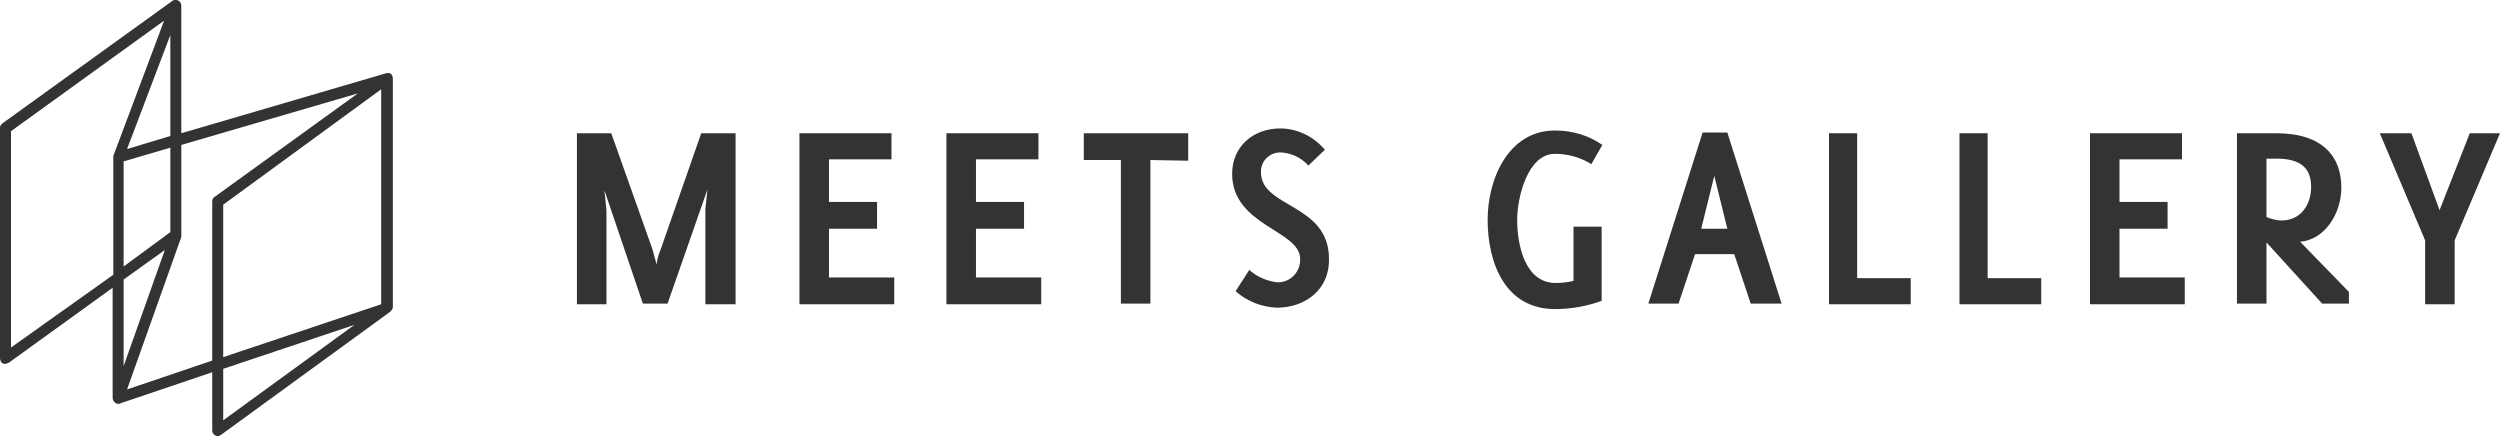
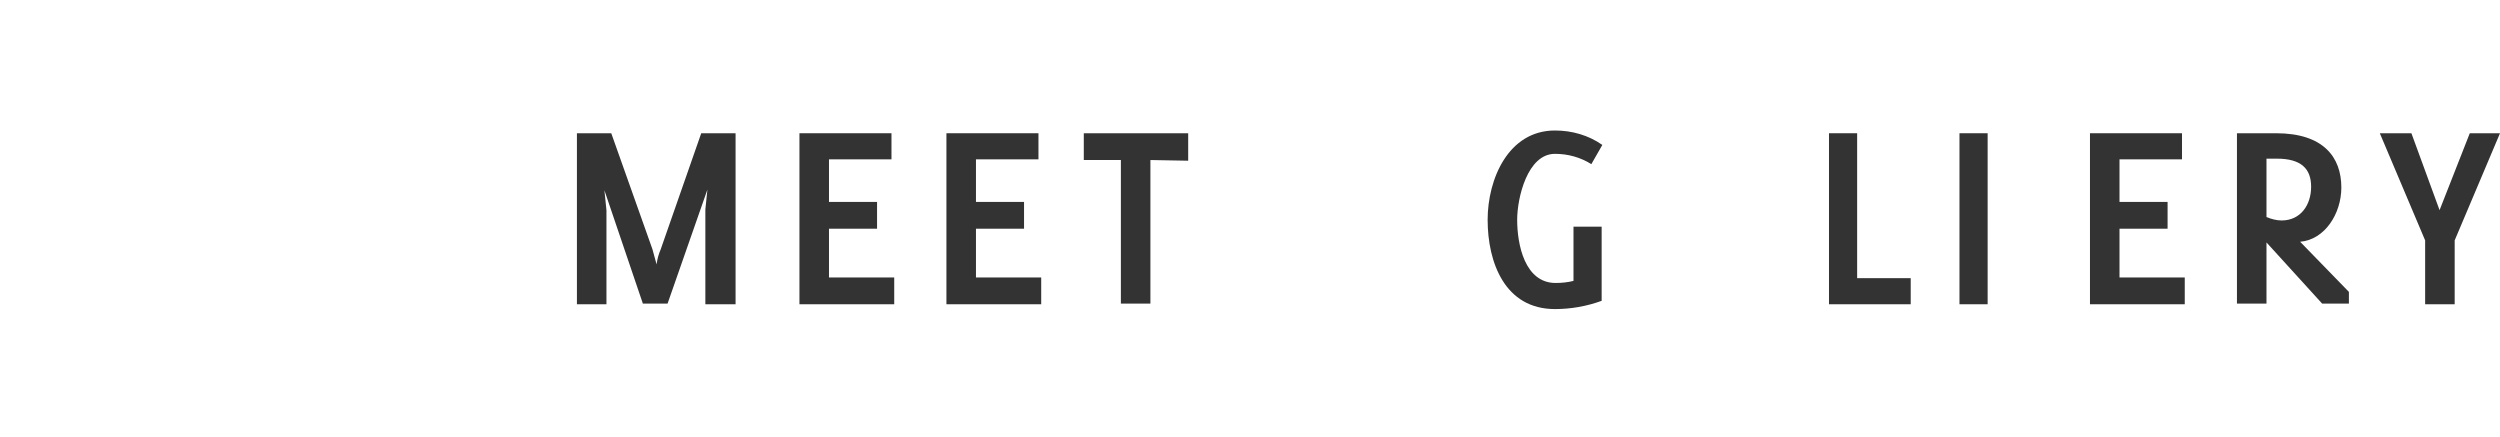
<svg xmlns="http://www.w3.org/2000/svg" version="1.1" id="レイヤー_1" x="0px" y="0px" viewBox="0 0 364 63.6" style="enable-background:new 0 0 364 63.6;" xml:space="preserve">
  <style type="text/css">
	.st0{fill:#333333;}
</style>
  <title>logoMG</title>
  <g id="レイヤー_3">
    <g id="レイヤー_1_1_">
      <path class="st0" d="M102.7,44.2V30.5l0.3-2.9l-5.8,16.6h-3.6L88,27.7l0.3,2.9v13.7H84V19.4h5l6,16.9c0.2,0.7,0.4,1.5,0.6,2.2    c0.1-0.8,0.3-1.5,0.6-2.2l5.9-16.9h5v24.9H102.7z" />
      <path class="st0" d="M116.4,44.2V19.4h13.4v3.8h-9.1v6.2h7v3.9h-7v7.1h9.5v3.9H116.4z" />
      <path class="st0" d="M137.8,44.2V19.4h13.4v3.8h-9.1v6.2h7v3.9h-7v7.1h9.5v3.9H137.8z" />
      <path class="st0" d="M167.5,23.3v20.9h-4.3V23.3h-5.4v-3.9H173v4L167.5,23.3z" />
-       <path class="st0" d="M185.9,44.8c-2.2-0.1-4.3-0.9-6-2.4l2-3.1c1.1,1,2.5,1.6,4,1.8c1.8,0.1,3.3-1.3,3.4-3.1c0-0.1,0-0.2,0-0.3    c0-4.2-9.9-4.8-9.9-12.4c0-4,3.1-6.6,7-6.6c2.5,0,4.9,1.2,6.5,3.1l-2.4,2.3c-1-1.1-2.4-1.8-3.9-1.9c-1.5-0.1-2.9,1-3,2.6    c0,0.1,0,0.2,0,0.3c0,5.2,9.9,4.5,9.9,12.6C193.6,42.1,190.1,44.8,185.9,44.8z" />
      <path class="st0" d="M231.7,23.9c-1.6-1-3.4-1.5-5.3-1.5c-4,0-5.5,6.4-5.5,9.6c0,3.6,1.1,9.2,5.6,9.2c0.9,0,1.8-0.1,2.6-0.3v-7.9    h4.1v10.8c-2.2,0.8-4.5,1.2-6.8,1.2c-7.3,0-9.8-6.8-9.8-13c0-5.9,3-13,9.8-13c2.5,0,4.9,0.7,6.9,2.1L231.7,23.9z" />
-       <path class="st0" d="M254.9,44.2l-2.4-7.2h-5.7l-2.4,7.2H240l7.9-24.9h3.6l7.9,24.9H254.9z M249.6,25.6l-1.9,7.7h3.8L249.6,25.6z" />
      <path class="st0" d="M266.3,44.2V19.4h4.1v21.1h7.8v3.8H266.3z" />
-       <path class="st0" d="M285.3,44.2V19.4h4.1v21.1h7.8v3.8H285.3z" />
+       <path class="st0" d="M285.3,44.2V19.4h4.1v21.1v3.8H285.3z" />
      <path class="st0" d="M304.3,44.2V19.4h13.4v3.8h-9.1v6.2h7v3.9h-7v7.1h9.5v3.9H304.3z" />
      <path class="st0" d="M338.1,44.2l-8.1-8.9v8.9h-4.3V19.4h5.7c6.9,0,9.5,3.5,9.5,7.9c0,3.8-2.4,7.6-6,7.9l7.1,7.3v1.7H338.1z     M331.5,23.1H330v8.5c0.7,0.3,1.5,0.5,2.2,0.5c2.8,0,4.3-2.3,4.3-4.9S335.1,23.1,331.5,23.1z" />
      <path class="st0" d="M357.4,35v9.3h-4.3v-9.3l-6.6-15.6h4.6l4.1,11.2l4.4-11.2h4.4L357.4,35z" />
-       <path class="st0" d="M56.1,10.7l-29.7,8.7V0.9c0-0.5-0.3-0.9-0.8-0.9c-0.2,0-0.4,0-0.6,0.2L0.3,18C0.1,18.2,0,18.4,0,18.6v33.5    c0,0.8,0.6,1.1,1.3,0.7l15.1-10.9v16c0,0.5,0.4,0.9,0.8,0.9c0.1,0,0.3,0,0.4-0.1l13.3-4.5v8.5c0,0.4,0.4,0.8,0.8,0.8    c0.2,0,0.3-0.1,0.5-0.2l24.6-17.9c0.2-0.2,0.4-0.4,0.4-0.7V11.5C57.2,10.7,56.7,10.5,56.1,10.7z M18.5,21.7l6.3-16.6v14.7    L18.5,21.7z M24.8,21.5v12.3L18,38.8V23.5L24.8,21.5z M16.5,22.7c0,0.1,0,0.2,0,0.3v17L1.6,50.6V19.1L23.9,3L16.5,22.7z M18,40.7    l6-4.3l-6,16.9V40.7z M26.4,34.2V21.1l25.7-7.5L31.2,28.7c-0.2,0.1-0.3,0.4-0.3,0.6v23.2l-12.4,4.2l7.9-22.2    C26.4,34.5,26.4,34.3,26.4,34.2L26.4,34.2z M32.5,61.2v-7.5l19.1-6.4L32.5,61.2z M55.5,44.3l-23,7.7V29.8l23-16.8L55.5,44.3z" />
    </g>
  </g>
</svg>